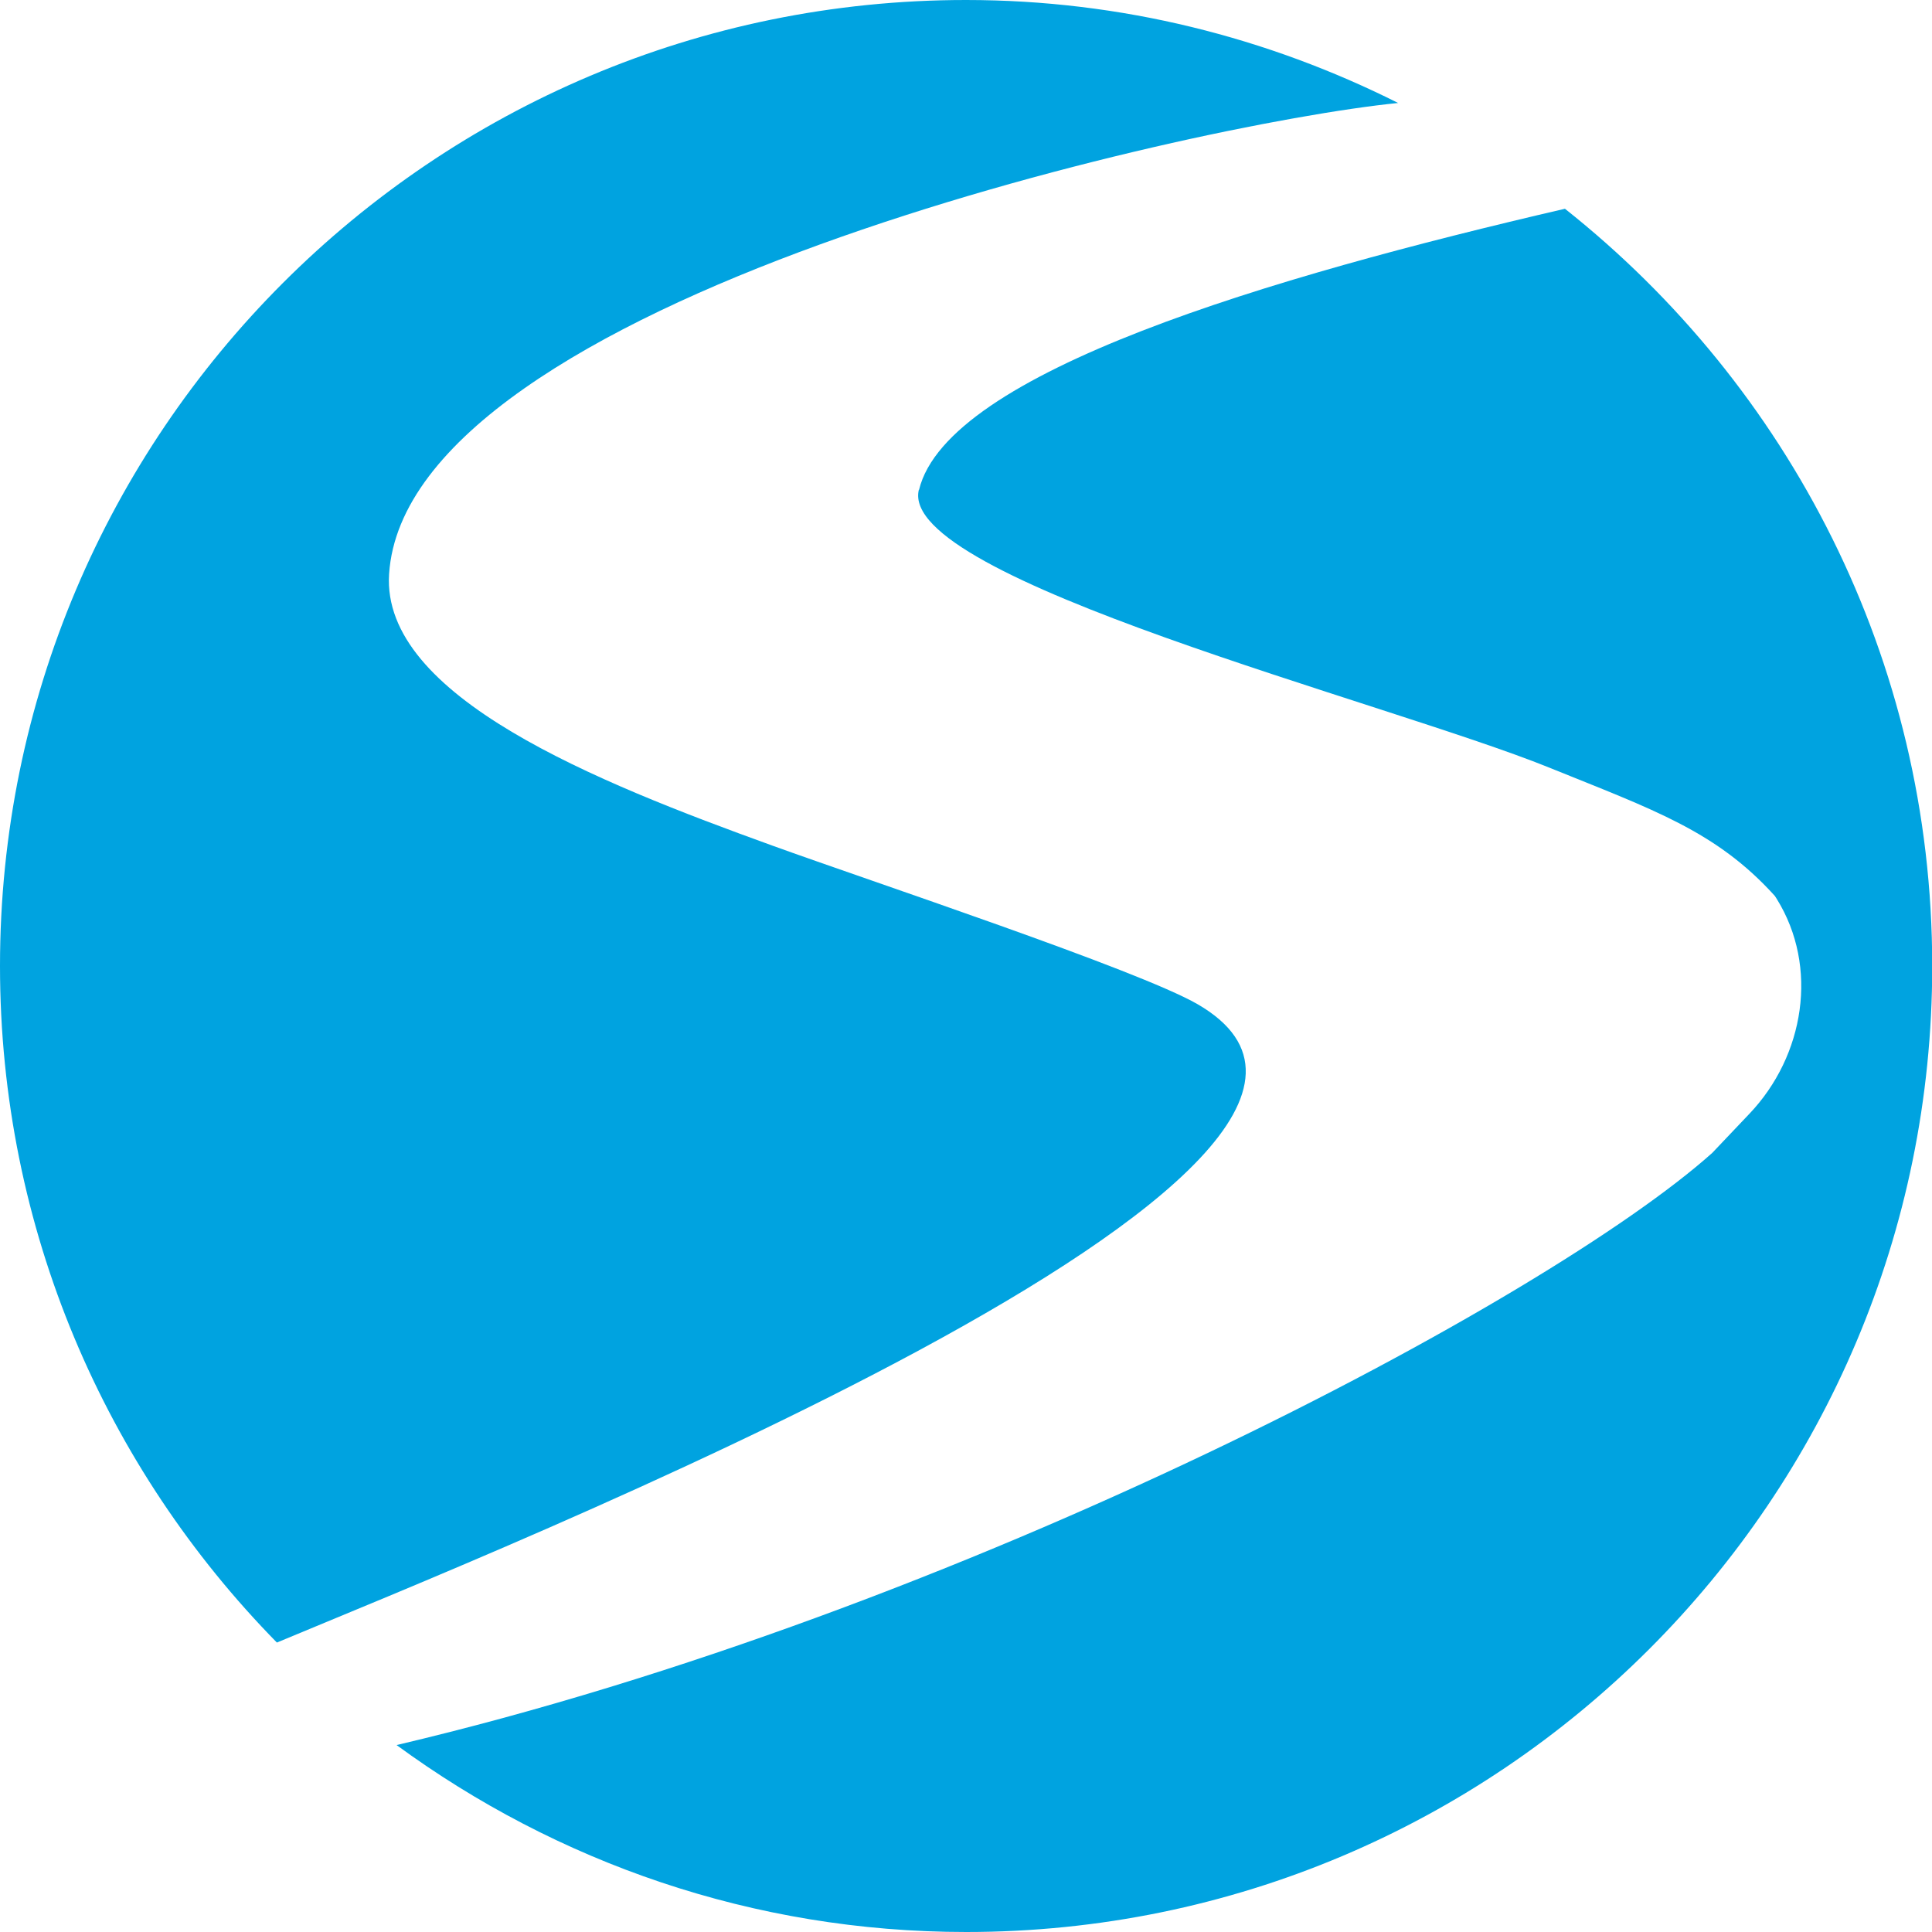
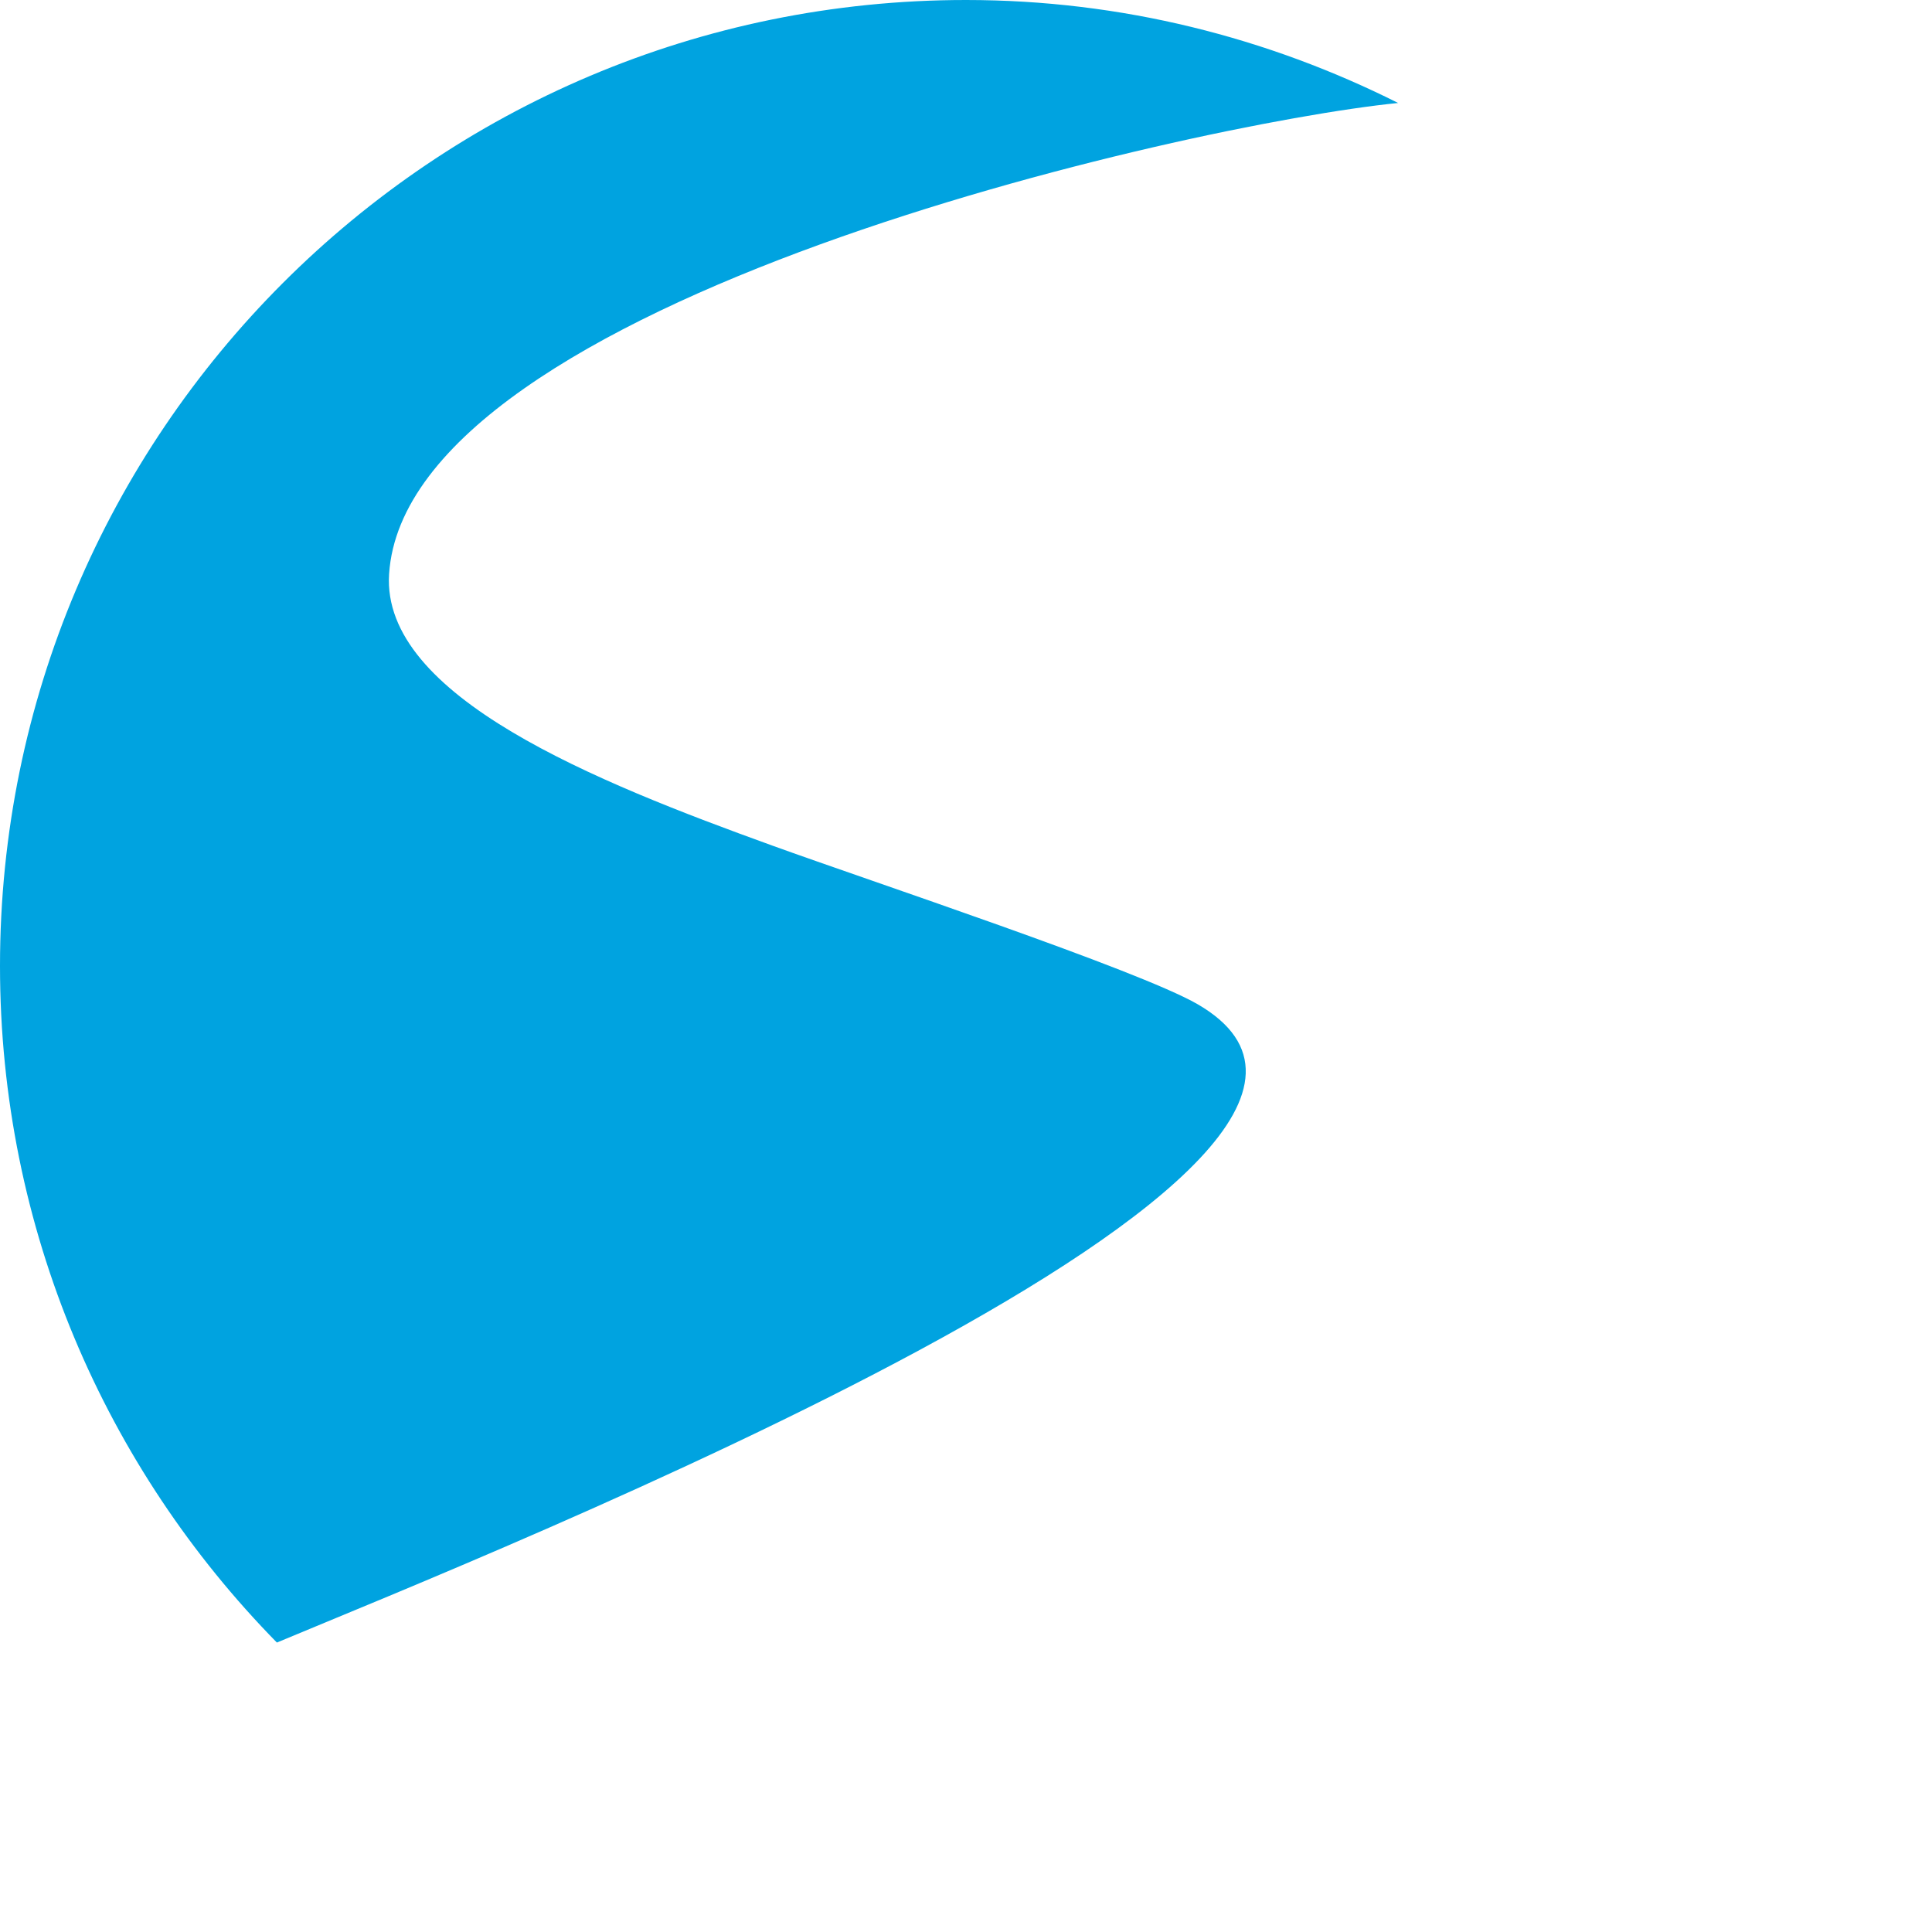
<svg xmlns="http://www.w3.org/2000/svg" id="Layer_1" viewBox="0 0 87.64 87.64">
  <defs>
    <style>.cls-1{fill:#00A3E0;}</style>
  </defs>
-   <path class="cls-1" d="M41.68,22.22c-.97,4.04,21.25,9.63,28.57,12.59,4.77,1.93,7.6,2.89,10.26,5.83.03.05.06.09.09.14,1.91,3.08,1.26,7.11-1.24,9.74l-1.69,1.78c-7.45,6.66-33.91,20.79-59.68,26.86,7.25,5.31,16.16,8.48,25.84,8.48,24.2,0,43.82-19.62,43.82-43.82,0-13.94-6.53-26.32-16.66-34.35-13.37,3.1-28.01,7.41-29.3,12.75Z" />
  <path class="cls-1" d="M63.42,4.67C57.52,1.71,50.88,0,43.82,0,19.62,0,0,19.62,0,43.82c0,11.95,4.8,22.78,12.56,30.69,9.68-4.05,54.25-21.74,41.76-28.96-2.71-1.56-14.75-5.55-19.28-7.19-7.99-2.89-17.75-6.77-17.39-12.32.8-12.36,36.07-20.39,45.78-21.37Z" />
</svg>